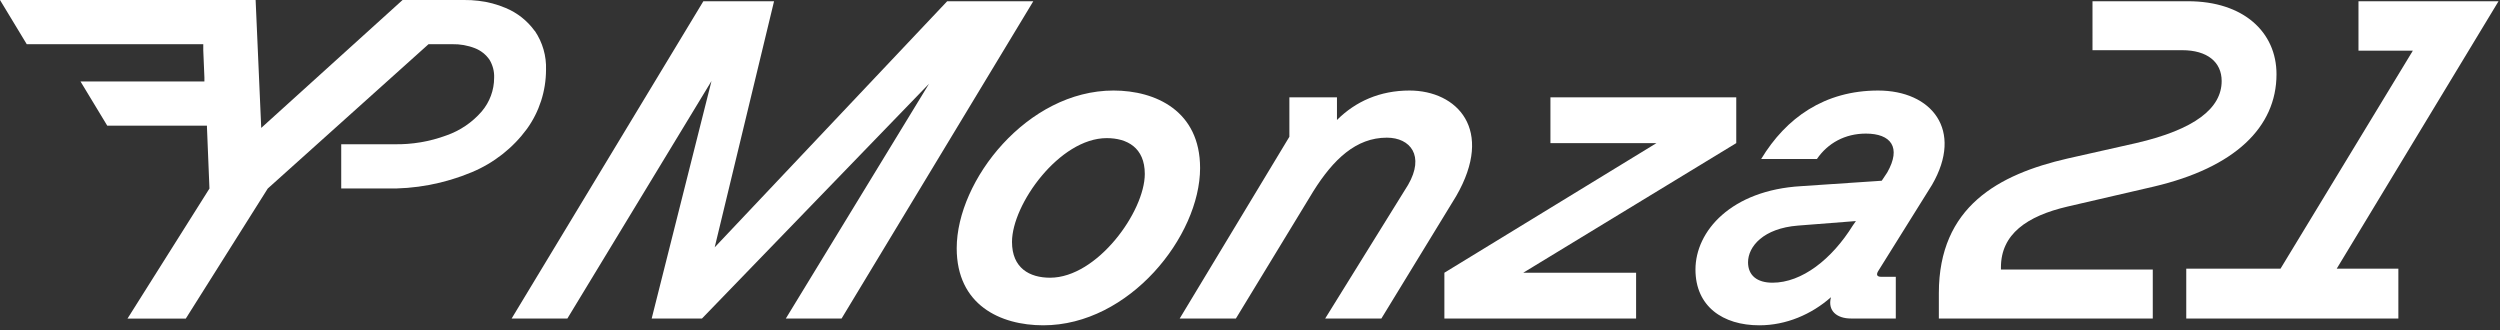
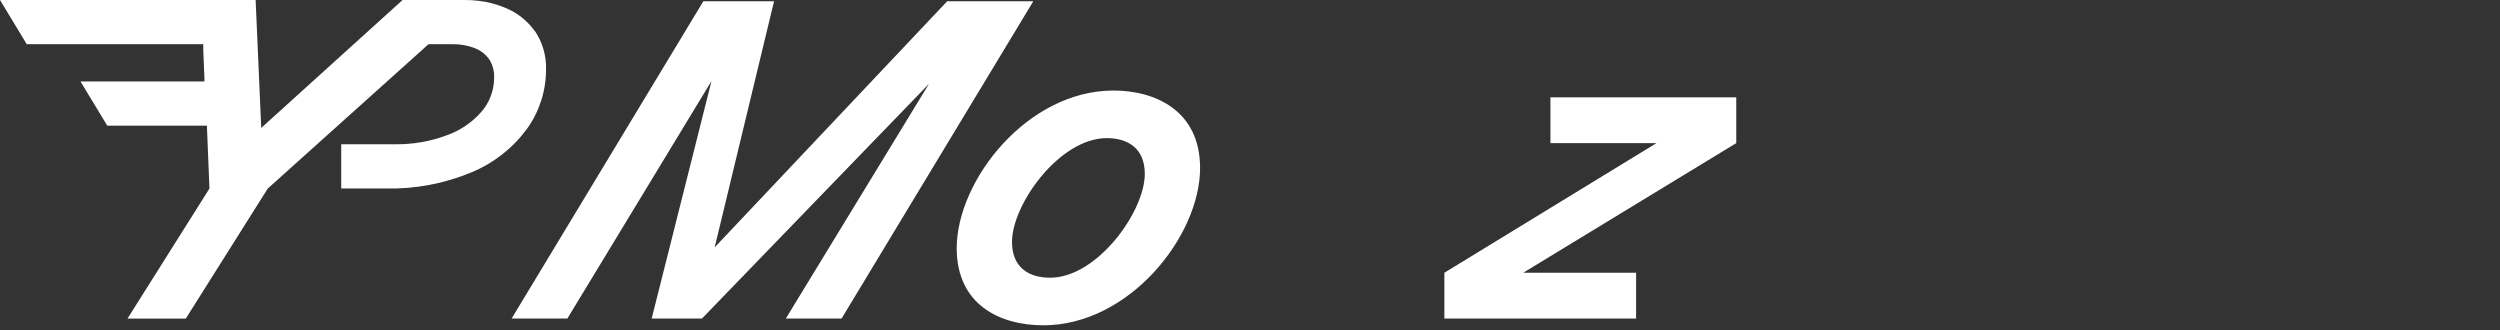
<svg xmlns="http://www.w3.org/2000/svg" version="1.1" viewBox="0 0 441.28 58.28">
  <rect x="0" y="0" width="441.28" height="58.28" fill="#333333" stroke="none" />
  <defs>
    <style>
      .cls-1 {
        fill: #fff;
      }
    </style>
  </defs>
  <g>
    <g id="Livello_1">
      <g>
        <g>
          <path class="cls-1" d="M124.15.22h12.48l-10.48,43.44L167.19.22h15.2l-33.84,56h-9.84l25.28-41.44-40.08,41.44h-8.88l10.56-41.92-25.44,41.92h-9.84L124.15.22Z" />
          <path class="cls-1" d="M168.87,43.82c0-12,12.48-27.84,27.68-27.84,7.44,0,15.28,3.6,15.28,13.68,0,12-12.48,27.76-27.68,27.76-7.6,0-15.28-3.6-15.28-13.6ZM185.35,49.02c8.32,0,16.72-11.68,16.72-18.32,0-4.64-3.12-6.32-6.72-6.32-8.32,0-16.72,11.68-16.72,18.32,0,4.64,3.12,6.32,6.72,6.32Z" />
-           <path class="cls-1" d="M227.59,24.14v-6.96h8.4v4c3.28-3.28,7.6-5.2,12.8-5.2,8.4,0,15.04,6.88,8.24,18.64l-13.2,21.6h-9.92l14.64-23.6c2.96-5.12.4-8.32-3.76-8.32-5.44,0-9.44,3.84-12.96,9.44l-13.68,22.48h-9.92l19.36-32.08Z" />
          <path class="cls-1" d="M254.95,48.14l37.44-22.88h-18.72v-8.08h32.8v8.08l-37.6,22.88h19.92v8.08h-33.84v-8.08Z" />
-           <path class="cls-1" d="M299.27,47.58c0-6.8,6.32-14,18.64-14.72l14.24-.96.96-1.44c2.56-4.48.64-6.88-3.76-6.88-3.68,0-6.72,1.68-8.64,4.48h-9.84c4.4-7.28,11.2-12.08,20.64-12.08s15.12,6.96,9.52,16.64l-9.44,15.12c-.48.72-.32,1.12.48,1.12h2.56v7.36h-7.92c-2.48,0-4.16-1.36-3.52-3.76-3.44,3.04-7.92,4.96-12.64,4.96-6.48,0-11.28-3.36-11.28-9.84ZM312.87,49.9c5.2,0,10.48-4.16,14.16-10.08l.56-.8-10.24.8c-6.08.48-8.8,3.68-8.8,6.48,0,2.32,1.6,3.6,4.32,3.6Z" />
-           <path class="cls-1" d="M364.95,27.98l12.08-2.72c10.4-2.4,15.12-6.16,15.12-10.96,0-3.36-2.56-5.44-6.96-5.44h-15.84V.22h16.88c9.76,0,15.6,5.44,15.6,12.88,0,9.36-7.36,16.48-21.68,19.84l-15.2,3.52c-7.2,1.68-11.76,4.88-11.76,10.72v.4h26.8v8.64h-37.76v-4.48c0-15.28,10.56-20.96,22.72-23.76Z" />
-           <path class="cls-1" d="M385.9,47.42h16.64l23.36-38.48h-9.6V.22h24.72l-28.56,47.2h10.88v8.8h-37.44v-8.8Z" />
        </g>
        <g id="Livello_2">
          <g id="Livello_1-2">
            <g id="Livello_1-2-2">
              <path class="cls-1" d="M94.39,5.47c-1.31-1.81-3.09-3.22-5.15-4.07-1.53-.65-3.14-1.07-4.79-1.26h0c-.84-.1-1.68-.15-2.53-.14h-10.86l-24.95,22.58L45.12,0H0l4.72,7.8h31.16v1.09l.2,4.79v.7H14.21l4.72,7.8h17.6v.26l.44,10.84-14.47,22.96h10.29l14.47-22.96,28.38-25.48h4.17c1.38-.03,2.76.21,4.05.72,1.03.41,1.91,1.11,2.54,2.02.58.96.87,2.07.82,3.19,0,2.18-.78,4.28-2.19,5.94-1.67,1.93-3.82,3.39-6.23,4.23-2.94,1.09-6.06,1.62-9.2,1.56h-9.37v7.81h7.75c5.25.13,10.46-.85,15.31-2.88,3.88-1.62,7.24-4.26,9.73-7.65,2.18-3.03,3.35-6.67,3.36-10.41.09-2.44-.6-4.84-1.97-6.87h-.02Z" />
            </g>
          </g>
        </g>
      </g>
    </g>
  </g>
</svg>